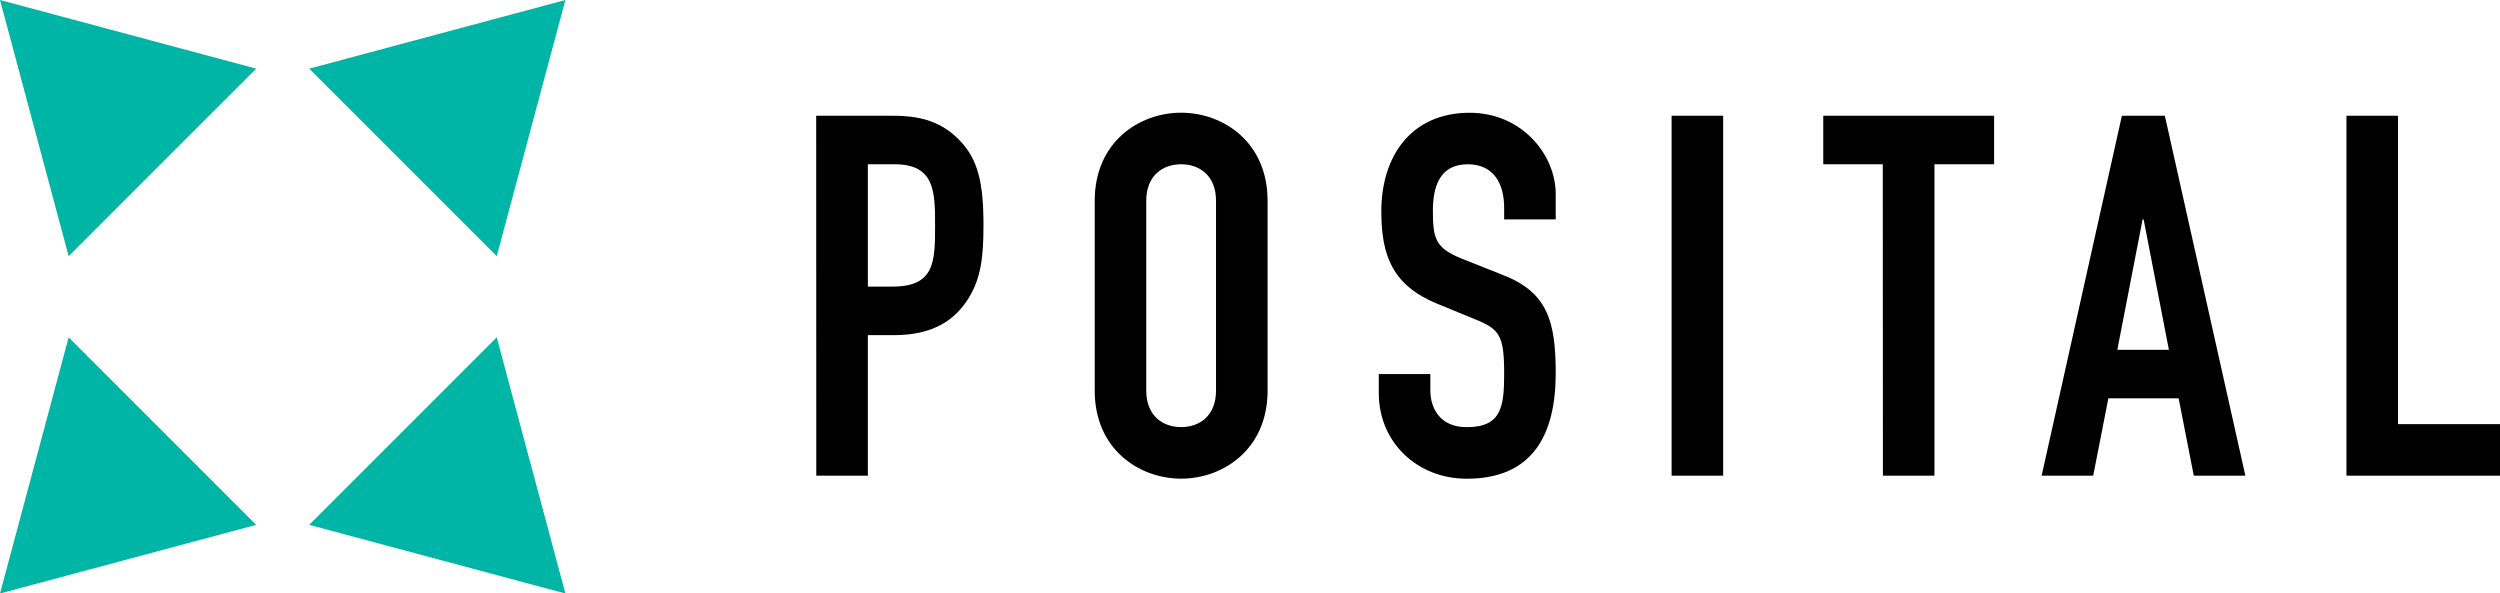
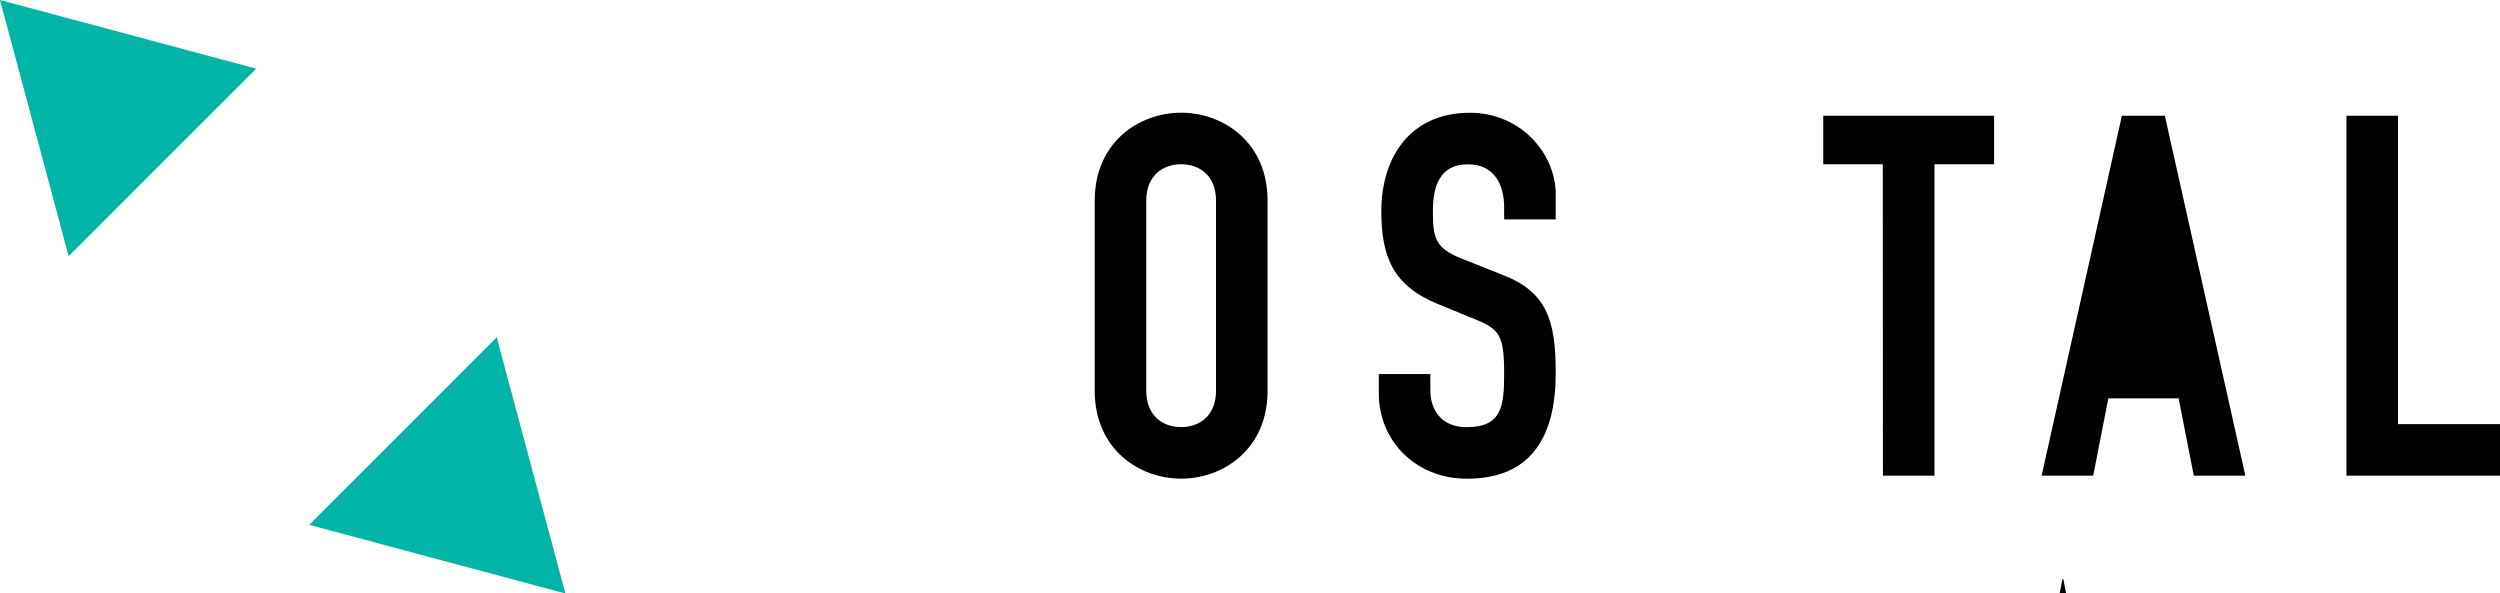
<svg xmlns="http://www.w3.org/2000/svg" id="Layer_1" data-name="Layer 1" viewBox="0 0 989.11 234.81">
  <defs>
    <style>.cls-1{fill:#00b5a5;}</style>
  </defs>
-   <path d="M784.56,931.41h30.6c11.2,0,19.4,2.6,26.4,10s9.19,16.4,9.19,33.4c0,12.4-1,20.8-5.79,28.6-5.61,9.19-14.61,14.8-29.6,14.8H805v55.59h-20.4ZM805,999h9.8c16.59,0,16.8-9.8,16.8-24,0-13.4,0-24.4-16-24.4H805Z" transform="translate(-461.64 -885.61)" />
  <path d="M894.76,965c0-23.2,17.59-34.8,34.19-34.8s34.2,11.6,34.2,34.8v75.19c0,23.2-17.6,34.8-34.2,34.8s-34.19-11.6-34.19-34.8Zm20.39,75.19c0,9.8,6.41,14.4,13.8,14.4s13.8-4.6,13.8-14.4V965c0-9.8-6.4-14.4-13.8-14.4s-13.8,4.6-13.8,14.4Z" transform="translate(-461.64 -885.61)" />
  <path d="M1077.15,972.41h-20.4v-4.6c0-9.4-4-17.2-14.4-17.2-11.2,0-13.8,9-13.8,18.4,0,11,1,14.8,11.6,19l15.6,6.2c18,6.79,21.4,18.2,21.4,39,0,24-8.8,41.8-35.2,41.8-19.8,0-34.8-14.6-34.8-33.8v-7.6h20.4v6.4c0,7.4,4,14.6,14.4,14.6,13.8,0,14.8-8.2,14.8-21.2,0-15.19-1.8-17.6-11.8-21.6l-14.6-6c-17.6-7.19-22.2-18.79-22.2-36.59,0-21.6,11.6-39,35-39,20.4,0,34,16.4,34,32.2Z" transform="translate(-461.64 -885.61)" />
-   <path d="M1123,931.41h20.4V1073.8H1123Z" transform="translate(-461.64 -885.61)" />
  <path d="M1206.55,950.61H1183v-19.2h67.6v19.2H1227V1073.8h-20.4Z" transform="translate(-461.64 -885.61)" />
-   <path d="M1301.15,931.41h17L1350,1073.8h-20.4l-6-30.6h-27.8l-6,30.6h-20.4Zm8.6,41h-.4l-10,51.59h20.4Z" transform="translate(-461.64 -885.61)" />
+   <path d="M1301.15,931.41h17L1350,1073.8h-20.4l-6-30.6h-27.8l-6,30.6h-20.4m8.6,41h-.4l-10,51.59h20.4Z" transform="translate(-461.64 -885.61)" />
  <path d="M1390,931.41h20.4v122h40.4v20.4H1390Z" transform="translate(-461.64 -885.61)" />
  <polygon class="cls-1" points="0 0 50.67 13.58 101.35 27.16 64.25 64.25 27.16 101.35 13.58 50.67 0 0" />
-   <polygon class="cls-1" points="223.69 0 173.01 13.58 122.34 27.16 159.44 64.25 196.53 101.35 210.11 50.67 223.69 0" />
-   <polygon class="cls-1" points="0 234.81 50.67 221.23 101.35 207.65 64.25 170.56 27.16 133.46 13.58 184.14 0 234.81" />
  <polygon class="cls-1" points="223.69 234.81 173.01 221.23 122.34 207.65 159.44 170.56 196.53 133.46 210.11 184.14 223.69 234.81" />
</svg>